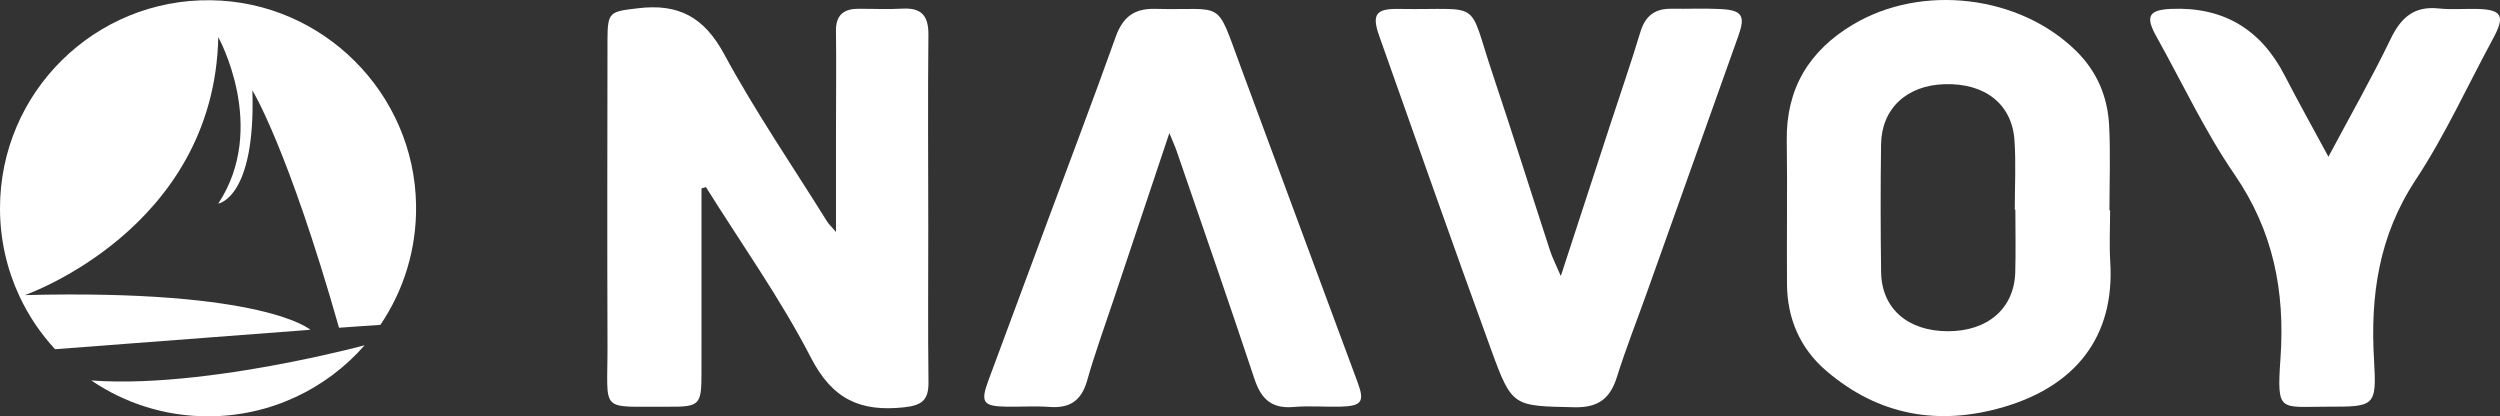
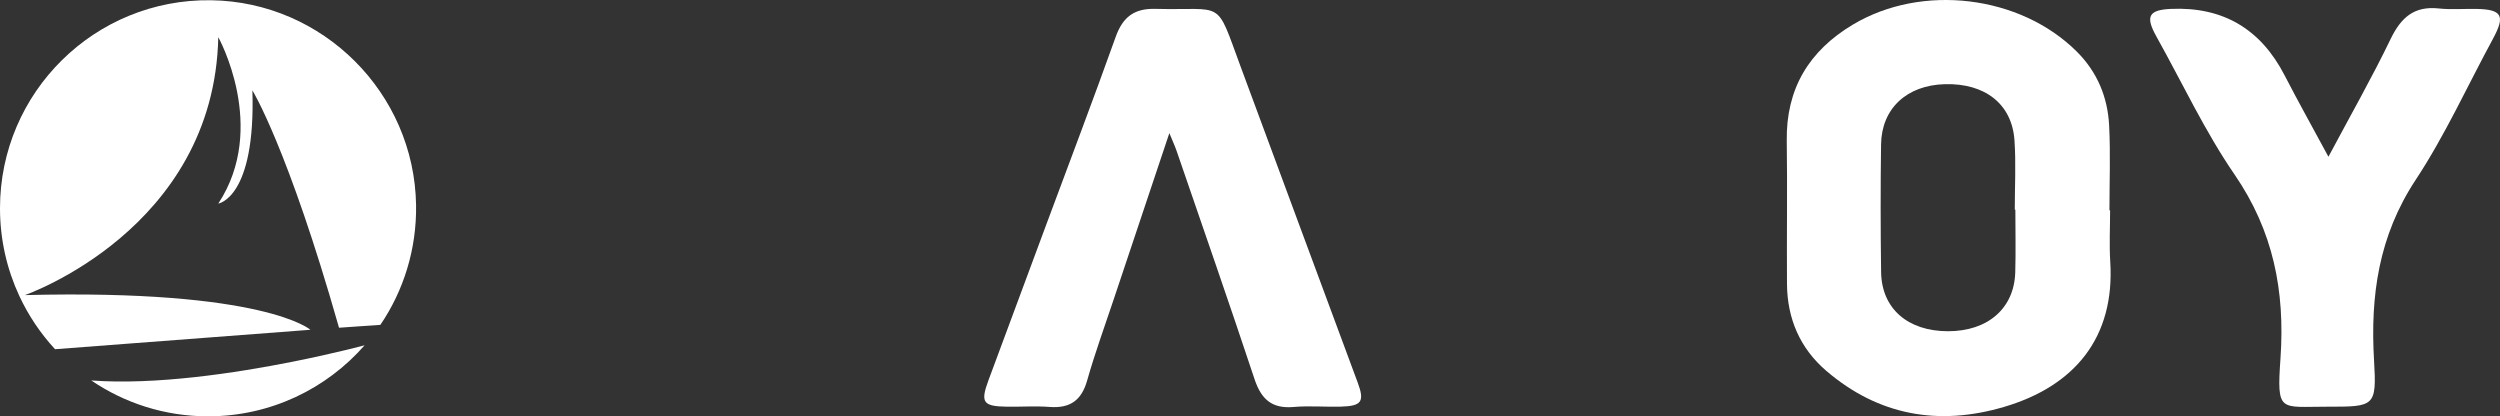
<svg xmlns="http://www.w3.org/2000/svg" id="Layer_2" data-name="Layer 2" viewBox="0 0 11231.99 1870.46">
  <rect x="0" y="0" width="11231.99" height="1870.46" fill="#333333" stroke="none" />
  <defs>
    <style>
      .cls-1 {
        fill: #fff;
        stroke-width: 0px;
      }
    </style>
  </defs>
  <g id="Layer_1-2" data-name="Layer 1">
    <g>
-       <path class="cls-1" d="m3151.73,846.37c0,277.97.23,555.93-.1,833.9-.16,138.88-9.02,148.11-148.45,147.01-315.44-2.48-272.73,34.31-273.8-271.77-1.61-459.37-.74-918.75-.05-1378.13.19-125.93,11.66-125.3,137.93-140.4,182.03-21.77,296.17,40.07,386.25,206.29,140.1,258.51,307.04,502.49,462.87,752.46,6.13,9.84,15.08,17.92,39.58,46.48,0-169.26-.07-314.89.02-460.53.09-147.53,1.78-295.08-.13-442.58-.89-68.4,31.81-98.62,96.41-99.46,67.05-.88,134.3,3.18,201.12-.76,87.01-5.12,118.7,31.97,117.79,118.35-3,284.98-.74,570.01-.64,855.03.08,234.72-1.93,469.46.97,704.14,1.01,81.24-29.31,105.1-111.17,113.73-194.32,20.48-320.07-35.27-416.61-222.45-137.23-266.07-312.85-512.33-472.07-767.05-6.64,1.91-13.29,3.83-19.93,5.74Z" />
      <path class="cls-1" d="m9480.25,944.97c0,77.09-4.09,154.44.71,231.24,21.23,339.64-159.25,558.25-477.36,652-293.24,86.42-563.61,39.22-798.58-162.18-117.93-101.08-175.39-234.75-176.45-390.23-1.47-214.51,2.01-429.07-1.04-643.55-3.32-233.67,99.8-403.87,297.25-521.79,310.53-185.46,750.57-132.13,1005.16,120.72,92.54,91.9,139.38,204.9,145.92,331.82,6.54,127.01,1.44,254.63,1.44,381.97.99,0,1.98,0,2.97,0Zm-425.67-2.83c-.87,0-1.75,0-2.62,0,0-103.86,5.77-208.12-1.32-311.49-11.21-163.33-132.25-257.39-312.82-252.47-171.06,4.66-284.37,109.18-286.58,270.81-2.61,191.01-2.42,382.1.17,573.11,2.22,164.17,119.62,265.92,300.38,266.05,178.83.13,297.49-102.33,302.3-264.48,2.78-93.76.5-187.68.5-281.52Z" />
-       <path class="cls-1" d="m7012.39,1240.27c78.52-240.51,149.62-458.49,220.86-676.43,45.84-140.22,94.16-279.67,136.89-420.83,21.93-72.44,65.77-104.76,139.36-103.7,73.79,1.07,147.77-2.58,221.37,1.35,96.4,5.15,111.43,30.12,79.32,120.34-136.97,384.82-274.15,769.57-411.39,1154.3-45.03,126.24-94.4,251.11-134.47,378.9-30.65,97.77-85.17,137.84-190.91,135.51-275.45-6.06-279.96-.29-374.01-258.35-170.85-468.8-336.39-939.55-502.91-1409.92-33.92-95.8-15.7-123.09,86.83-121.33,383.5,6.56,307.2-52.47,422.98,292.99,88.35,263.61,171.55,528.95,257.84,793.26,10.07,30.85,25.23,60.03,48.25,113.93Z" />
      <path class="cls-1" d="m5253.7,597.96c-87.65,261.78-169.33,505.31-250.7,748.95-40.32,120.74-84.01,240.55-118.75,362.89-25.54,89.94-77.63,125.43-168.87,118.46-63.32-4.83-127.33-.21-191.01-1.1-107.93-1.51-120.33-18.8-83.74-117.78,85.84-232.15,172.28-464.09,258.48-696.11,104.88-282.27,212.02-563.73,313.33-847.28,31.77-88.91,82.46-128.62,177.98-126.17,314.47,8.08,268.96-50.4,383.2,258.78,175,473.6,351,946.83,526.34,1420.31,31.76,85.75,17.96,105.62-77.26,108.02-70.35,1.78-141.21-4.5-211.08,1.57-97.4,8.46-145.35-35-175.26-125.08-113.77-342.73-232.78-683.73-350.09-1025.29-7.15-20.81-16.51-40.85-32.58-80.18Z" />
-       <path class="cls-1" d="m10461.17,704.25c99.87-187.44,195.48-355.17,279.19-528.64,46.54-96.43,105.38-149.55,216.47-137.61,56.36,6.06,113.85,1,170.8,2.16,113.73,2.31,128.72,30.91,72.86,133.93-114.88,211.9-215.1,433.41-347.29,633.85-166.16,251.93-204.38,520.49-187.09,811.56,12.28,206.8,2.37,207.96-207.36,207.66-217.49-.31-230.09,30.28-212.94-218.14,20.76-300.84-32.04-571.09-206.52-825.09-133.89-194.91-235-412.32-350.9-619.6-50.67-90.62-35.29-119.96,65.94-124.36q348.97-15.17,510.66,299.98c60.59,117.47,125.24,232.86,196.18,364.3Z" />
+       <path class="cls-1" d="m10461.17,704.25c99.87-187.44,195.48-355.17,279.19-528.64,46.54-96.43,105.38-149.55,216.47-137.61,56.36,6.06,113.85,1,170.8,2.16,113.73,2.31,128.72,30.91,72.86,133.93-114.88,211.9-215.1,433.41-347.29,633.85-166.16,251.93-204.38,520.49-187.09,811.56,12.28,206.8,2.37,207.96-207.36,207.66-217.49-.31-230.09,30.28-212.94-218.14,20.76-300.84-32.04-571.09-206.52-825.09-133.89-194.91-235-412.32-350.9-619.6-50.67-90.62-35.29-119.96,65.94-124.36q348.97-15.17,510.66,299.98c60.59,117.47,125.24,232.86,196.18,364.3" />
    </g>
    <g>
      <path class="cls-1" d="m111.63,1325.86S962.31,1031.12,980.7,166.88c0,0,225.64,405.3,0,747.78,0,0,168.56-24.52,153.23-508.74,0,0,159.36,257.43,389.21,1066.51l185.9-12.97c103.86-153.25,163.43-338.96,160.29-538.76C1861.44,417.99,1451.17,8.31,948.45,1.1,425.93-6.39,0,414.93,0,935.73c0,141.05,31.24,274.8,87.18,394.71,40.95,87.78,95.2,168.09,160.06,238.47l1147.19-87.29s-204.03-183.35-1282.8-155.77Z" />
      <path class="cls-1" d="m410.16,1709.33c149.58,101.63,330.1,161.13,524.57,161.13,280.49,0,532.1-123.58,703.43-319.23-.58.16-132.56,35.85-322.93,73.78-255.47,50.91-616.03,105.84-905.07,84.32Z" />
    </g>
  </g>
</svg>